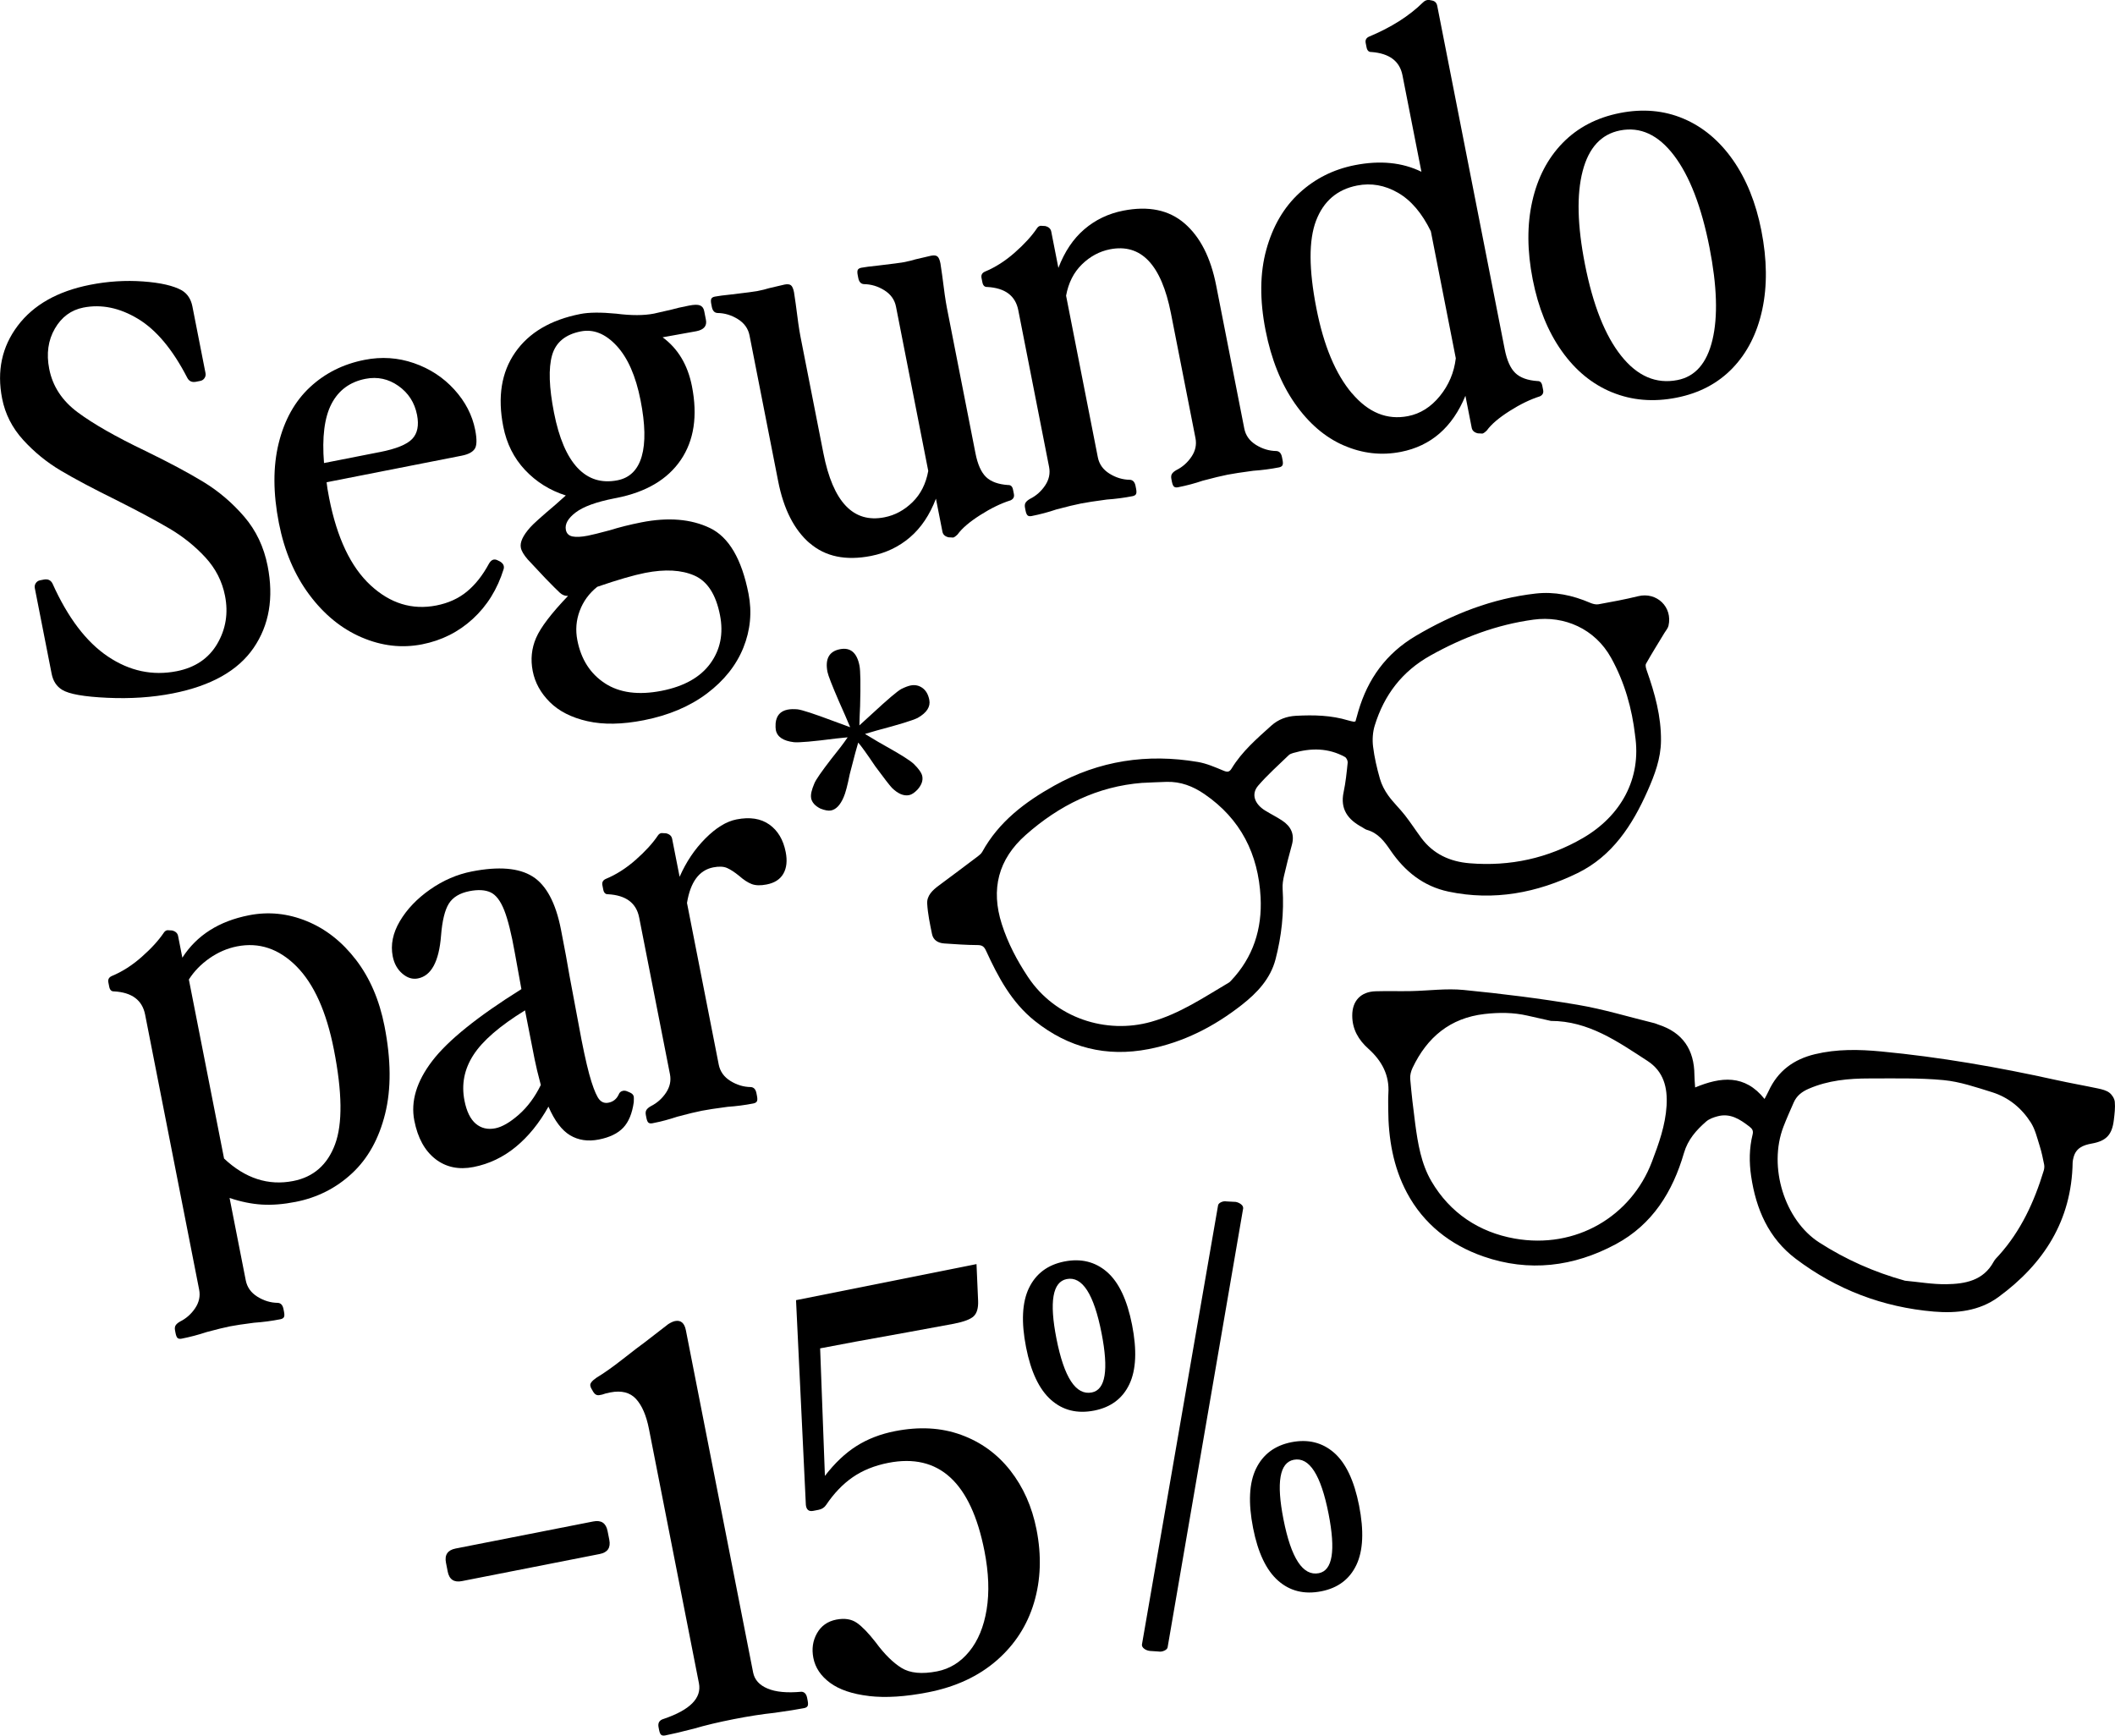
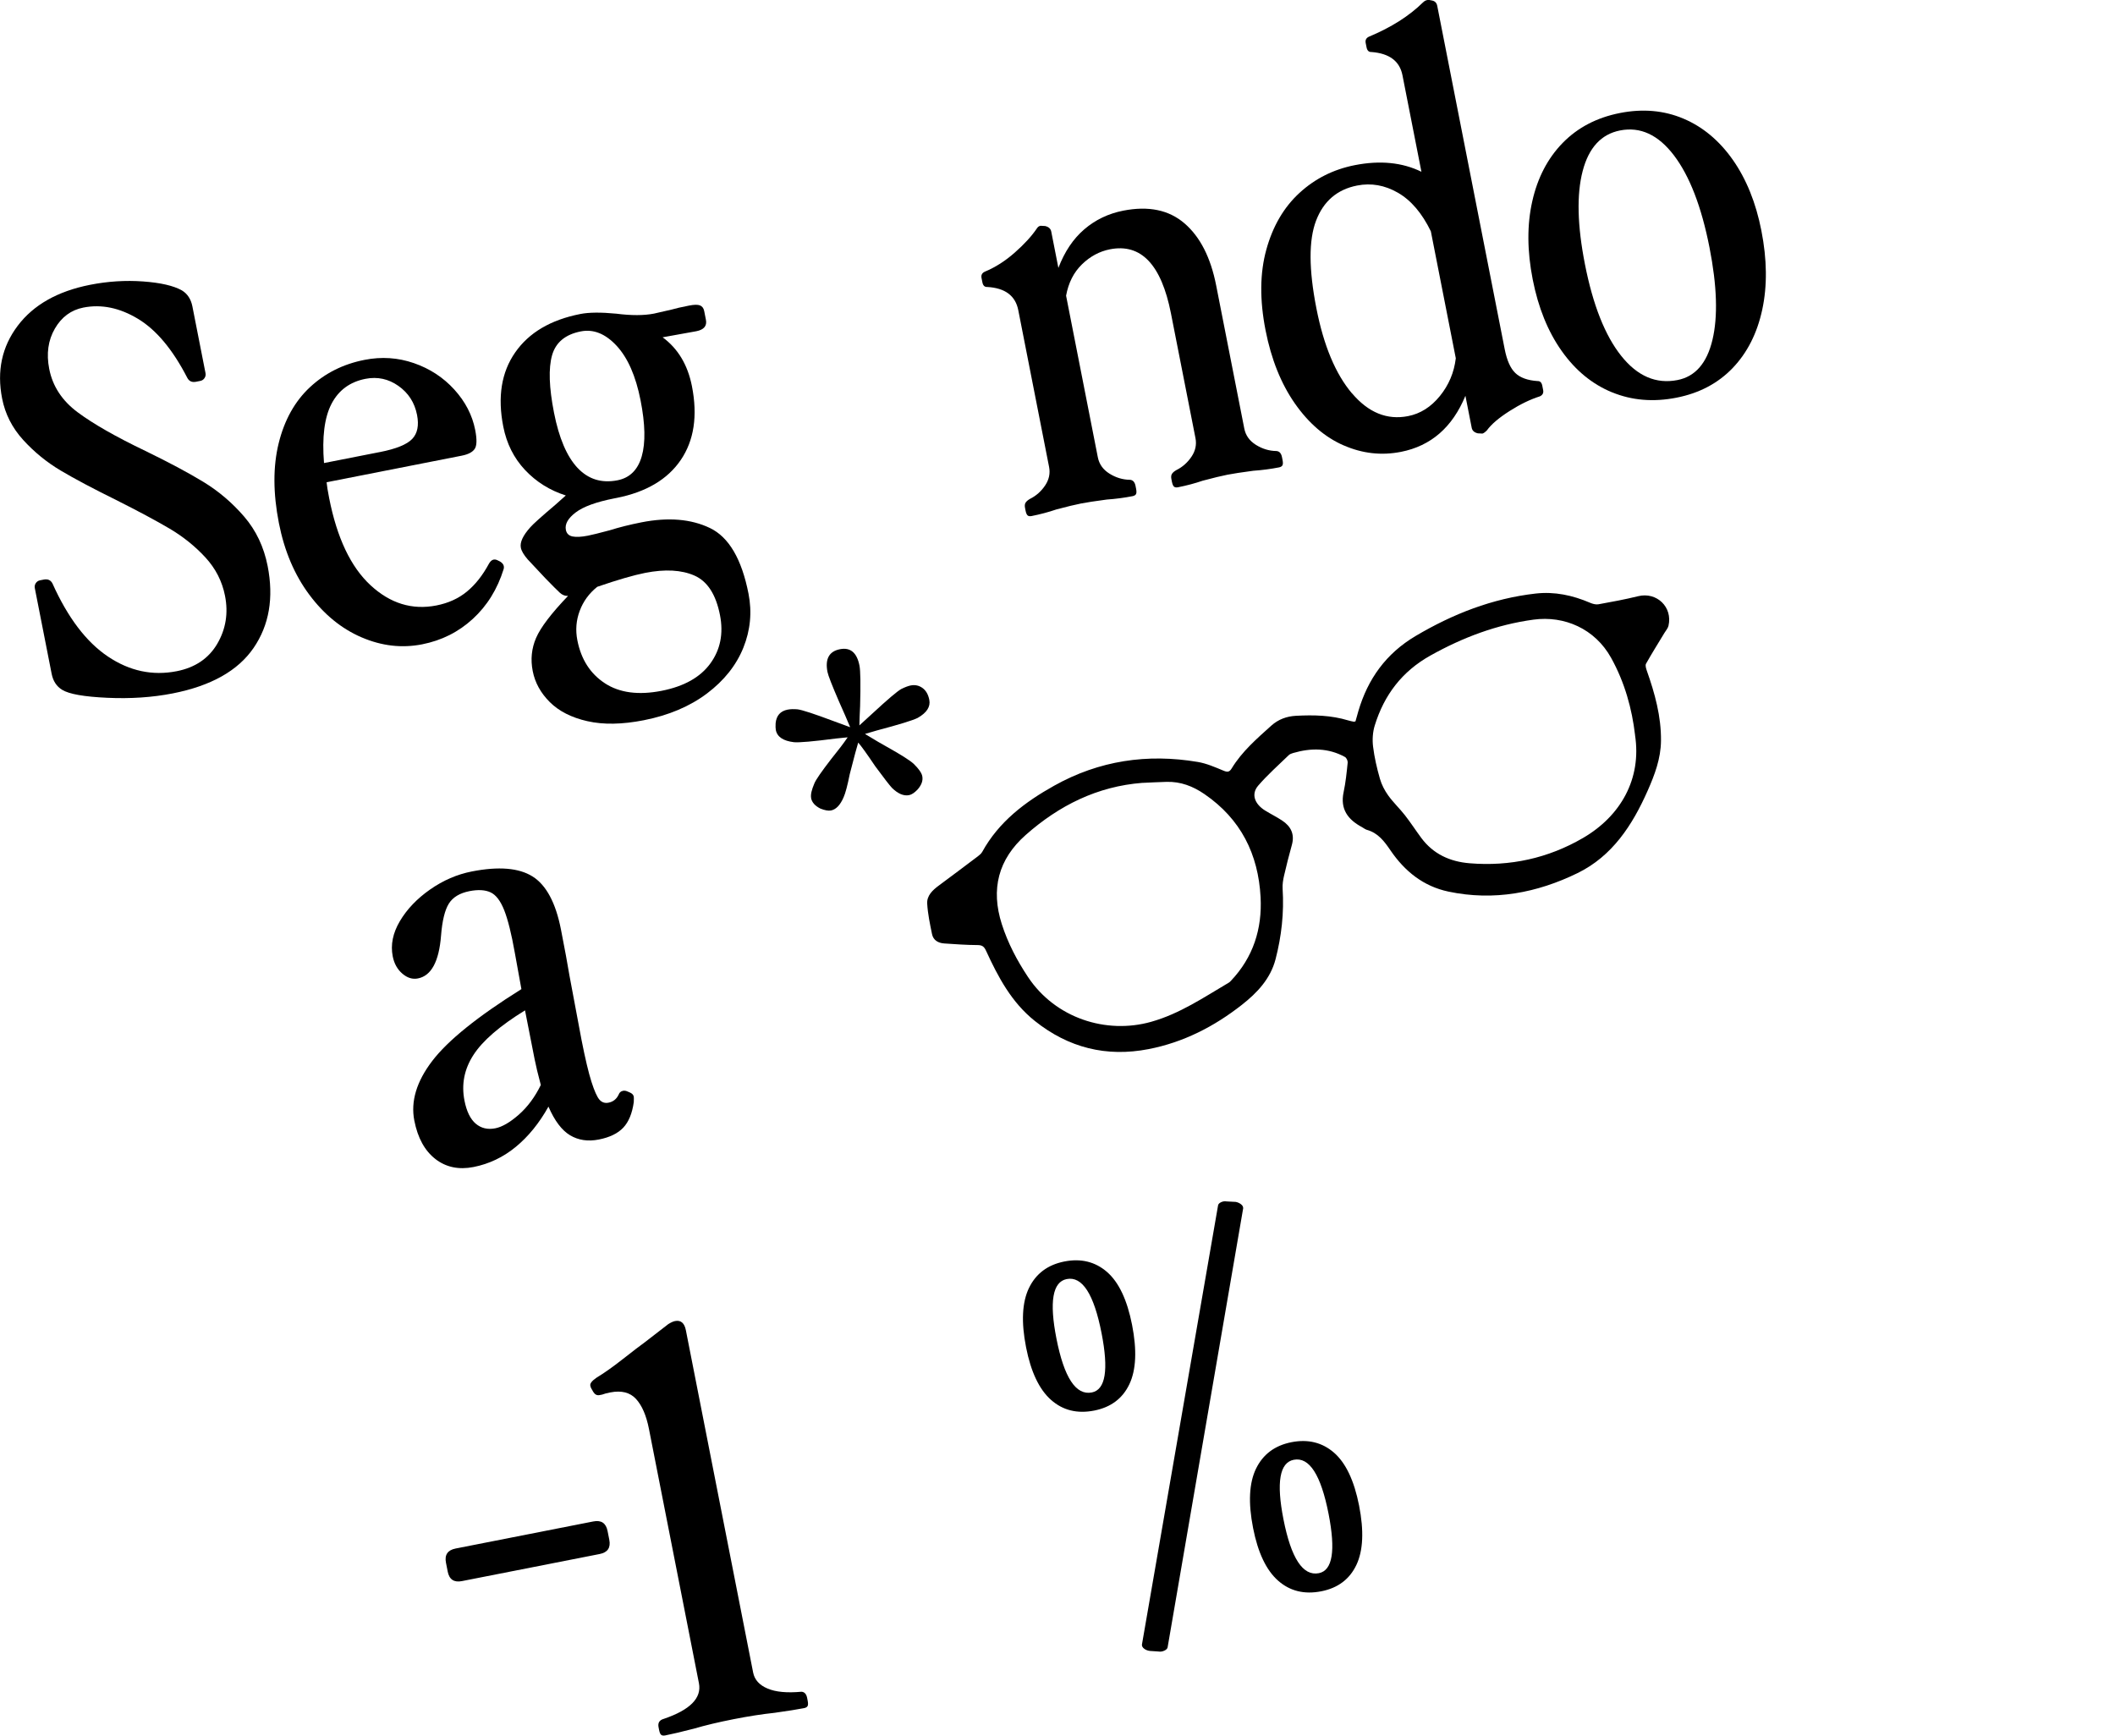
<svg xmlns="http://www.w3.org/2000/svg" width="184" height="151" viewBox="0 0 184 151" fill="none">
  <g clip-path="url(#clip0_10510_6980)">
    <path d="M117.925 62.751C118.002 62.473 118.082 62.176 118.17 61.88C118.997 59.062 120.584 56.853 123.156 55.329C126.401 53.409 129.831 52.066 133.591 51.638C135.243 51.45 136.812 51.787 138.327 52.437C138.552 52.535 138.832 52.612 139.062 52.571C140.219 52.362 141.379 52.148 142.52 51.867C144.128 51.473 145.533 52.813 145.154 54.443C145.102 54.662 144.927 54.855 144.806 55.056C144.267 55.948 143.711 56.832 143.2 57.742C143.118 57.889 143.206 58.165 143.273 58.358C143.968 60.328 144.523 62.321 144.502 64.442C144.486 65.999 143.956 67.399 143.345 68.783C142.023 71.776 140.27 74.478 137.248 75.955C133.717 77.68 129.965 78.396 126.03 77.571C123.829 77.11 122.211 75.798 120.976 73.991C120.438 73.199 119.896 72.47 118.922 72.196C118.768 72.153 118.634 72.037 118.487 71.957C117.265 71.302 116.575 70.392 116.892 68.91C117.072 68.067 117.157 67.203 117.245 66.345C117.26 66.187 117.142 65.93 117.008 65.855C115.567 65.061 114.052 65.058 112.511 65.507C112.371 65.548 112.217 65.6 112.116 65.698C111.22 66.569 110.276 67.401 109.462 68.345C108.833 69.072 109.13 69.938 110.068 70.518C110.552 70.817 111.067 71.07 111.542 71.384C112.31 71.89 112.65 72.578 112.387 73.516C112.14 74.403 111.913 75.295 111.707 76.192C111.622 76.558 111.562 76.948 111.585 77.321C111.717 79.402 111.49 81.446 110.97 83.451C110.526 85.153 109.369 86.377 108.032 87.424C105.622 89.314 102.945 90.685 99.922 91.27C96.257 91.982 92.961 91.159 90.029 88.821C87.998 87.202 86.836 85.001 85.784 82.714C85.624 82.369 85.47 82.222 85.063 82.219C84.089 82.214 83.114 82.144 82.143 82.078C81.625 82.041 81.192 81.802 81.084 81.263C80.903 80.384 80.713 79.494 80.664 78.603C80.628 77.917 81.133 77.44 81.671 77.043C82.81 76.2 83.944 75.349 85.073 74.496C85.217 74.388 85.369 74.259 85.454 74.107C86.897 71.487 89.173 69.771 91.711 68.353C95.626 66.164 99.814 65.546 104.207 66.288C104.975 66.417 105.718 66.747 106.447 67.048C106.79 67.19 106.96 67.169 107.153 66.85C108.047 65.38 109.333 64.269 110.593 63.135C111.209 62.581 111.936 62.315 112.755 62.272C114.289 62.189 115.812 62.223 117.299 62.676C117.456 62.725 117.621 62.754 117.783 62.787C117.814 62.792 117.853 62.772 117.928 62.751H117.925ZM142.247 63.952C141.982 61.681 141.355 59.377 140.162 57.229C138.755 54.693 136.088 53.545 133.418 53.906C130.223 54.339 127.274 55.448 124.455 57.023C121.966 58.412 120.42 60.462 119.6 63.114C119.422 63.689 119.381 64.349 119.453 64.947C119.569 65.894 119.788 66.834 120.051 67.752C120.198 68.263 120.458 68.765 120.77 69.201C121.206 69.809 121.762 70.33 122.223 70.92C122.721 71.557 123.162 72.24 123.643 72.89C124.69 74.303 126.146 74.963 127.857 75.102C131.372 75.39 134.683 74.669 137.724 72.898C140.989 70.995 142.832 67.763 142.244 63.952H142.247ZM99.391 68.105C95.464 68.409 92.139 70.07 89.232 72.642C86.841 74.759 86.184 77.362 87.155 80.399C87.681 82.044 88.475 83.552 89.426 84.985C91.814 88.587 96.242 89.994 100.143 88.896C102.638 88.195 104.736 86.764 106.918 85.478C106.98 85.442 107.032 85.385 107.083 85.331C109.026 83.289 109.815 80.801 109.668 78.048C109.47 74.313 107.947 71.25 104.785 69.085C103.772 68.391 102.71 67.987 101.489 68.02C100.79 68.038 100.092 68.077 99.391 68.108V68.105Z" fill="black" />
-     <path d="M147.471 94.606C149.715 93.675 151.79 93.448 153.511 95.606C153.648 95.34 153.766 95.137 153.862 94.925C154.666 93.175 156.032 92.162 157.892 91.713C159.804 91.254 161.729 91.29 163.657 91.474C168.78 91.961 173.839 92.842 178.859 93.953C180.08 94.224 181.315 94.438 182.539 94.698C182.876 94.771 183.248 94.861 183.51 95.062C183.742 95.237 183.954 95.572 183.982 95.853C184.031 96.371 183.961 96.908 183.9 97.431C183.747 98.712 183.253 99.259 181.98 99.486C181.219 99.622 180.596 99.877 180.39 100.705C180.354 100.847 180.317 100.991 180.315 101.135C180.23 106.183 177.802 109.957 173.847 112.849C172.195 114.056 170.221 114.272 168.244 114.105C163.809 113.728 159.784 112.197 156.23 109.514C153.857 107.722 152.766 105.185 152.344 102.319C152.166 101.107 152.176 99.893 152.473 98.697C152.553 98.372 152.444 98.202 152.197 98.011C151.375 97.379 150.53 96.817 149.424 97.114C149.076 97.207 148.7 97.338 148.437 97.565C147.574 98.315 146.839 99.143 146.499 100.311C145.52 103.68 143.76 106.526 140.582 108.235C136.91 110.21 133.013 110.687 129.047 109.307C126.179 108.312 123.847 106.477 122.401 103.77C121.206 101.53 120.783 99.047 120.773 96.508C120.773 96.049 120.757 95.585 120.785 95.129C120.894 93.523 120.2 92.273 119.051 91.242C118.183 90.466 117.644 89.545 117.642 88.359C117.636 87.073 118.381 86.279 119.672 86.238C120.703 86.207 121.734 86.243 122.762 86.222C124.288 86.191 125.831 85.975 127.336 86.124C130.65 86.449 133.959 86.859 137.242 87.413C139.502 87.795 141.714 88.473 143.948 89.019C144.053 89.045 144.154 89.099 144.26 89.133C146.399 89.821 147.398 91.321 147.411 93.533C147.411 93.861 147.45 94.188 147.473 94.6L147.471 94.606ZM134.91 88.813C134.25 88.664 133.568 88.514 132.887 88.357C131.653 88.073 130.408 88.073 129.156 88.215C126.153 88.558 124.151 90.246 122.888 92.904C122.752 93.193 122.659 93.546 122.685 93.858C122.798 95.157 122.945 96.454 123.118 97.748C123.35 99.486 123.638 101.244 124.53 102.767C126.151 105.533 128.689 107.204 131.769 107.75C137.108 108.699 141.907 105.814 143.708 101.084C144.311 99.501 144.886 97.903 144.989 96.189C145.082 94.618 144.742 93.214 143.322 92.293C140.739 90.62 138.209 88.818 134.91 88.816V88.813ZM165.716 111.416C166.922 111.527 168.131 111.741 169.337 111.723C170.965 111.697 172.553 111.416 173.447 109.759C173.558 109.552 173.743 109.385 173.903 109.207C175.815 107.08 176.975 104.554 177.797 101.85C177.849 101.682 177.869 101.483 177.836 101.313C177.728 100.775 177.619 100.231 177.452 99.707C177.23 99.009 177.06 98.258 176.676 97.655C175.875 96.4 174.738 95.464 173.303 95.018C171.916 94.588 170.507 94.1 169.076 93.966C166.943 93.765 164.783 93.825 162.636 93.822C160.825 93.822 159.036 93.984 157.341 94.724C156.748 94.982 156.3 95.335 156.044 95.923C155.743 96.614 155.431 97.302 155.161 98.006C153.8 101.527 155.269 106.16 158.263 108.088C160.583 109.581 163.051 110.674 165.719 111.414L165.716 111.416Z" fill="black" />
    <path d="M9.339 60.706C7.311 60.614 5.999 60.382 5.404 60.01C4.92 59.714 4.618 59.25 4.494 58.621L3.028 51.163C2.997 51.006 3.028 50.861 3.116 50.73C3.203 50.599 3.327 50.516 3.484 50.485L3.814 50.421C4.159 50.354 4.412 50.467 4.566 50.764C5.901 53.736 7.509 55.855 9.393 57.118C11.274 58.381 13.269 58.806 15.377 58.392C16.98 58.077 18.155 57.28 18.902 56.007C19.647 54.733 19.874 53.341 19.575 51.831C19.328 50.573 18.758 49.459 17.866 48.49C16.972 47.523 15.936 46.688 14.754 45.989C13.571 45.291 12.019 44.461 10.099 43.496C8.11 42.514 6.504 41.664 5.285 40.939C4.064 40.215 2.976 39.325 2.018 38.274C1.059 37.219 0.448 36.018 0.183 34.665C-0.286 32.275 0.165 30.166 1.538 28.344C2.912 26.521 5.015 25.333 7.844 24.776C9.386 24.472 10.919 24.376 12.442 24.485C13.965 24.595 15.094 24.853 15.828 25.266C16.31 25.562 16.614 26.026 16.738 26.655L17.879 32.461C17.91 32.618 17.879 32.762 17.792 32.894C17.704 33.025 17.581 33.108 17.423 33.139L17.047 33.213C16.702 33.28 16.449 33.167 16.294 32.87C15.027 30.409 13.596 28.694 12.001 27.735C10.406 26.774 8.824 26.449 7.252 26.758C6.182 26.97 5.355 27.581 4.77 28.594C4.185 29.607 4.023 30.774 4.283 32.097C4.579 33.608 5.407 34.866 6.765 35.874C8.123 36.882 10.081 38 12.643 39.227C14.702 40.228 16.39 41.13 17.707 41.932C19.024 42.736 20.201 43.736 21.237 44.938C22.273 46.139 22.956 47.575 23.284 49.24C23.827 52.009 23.42 54.385 22.062 56.368C20.704 58.35 18.359 59.67 15.024 60.325C13.261 60.67 11.367 60.799 9.342 60.706H9.339Z" fill="black" />
    <path d="M31.46 55.449C29.713 54.699 28.195 53.462 26.909 51.737C25.623 50.013 24.742 47.94 24.265 45.517C23.753 42.905 23.745 40.588 24.245 38.559C24.745 36.533 25.652 34.909 26.964 33.687C28.275 32.465 29.858 31.671 31.716 31.307C33.192 31.016 34.625 31.111 36.009 31.591C37.393 32.07 38.565 32.836 39.524 33.89C40.483 34.945 41.088 36.115 41.341 37.404C41.501 38.224 41.488 38.773 41.297 39.054C41.106 39.337 40.73 39.533 40.163 39.644L28.414 41.954C28.438 42.243 28.512 42.704 28.636 43.333C29.316 46.795 30.515 49.319 32.231 50.91C33.947 52.5 35.859 53.088 37.968 52.673C39.006 52.469 39.89 52.067 40.622 51.464C41.354 50.863 41.993 50.051 42.544 49.028C42.74 48.695 42.982 48.597 43.271 48.736L43.487 48.842C43.781 49.012 43.892 49.236 43.815 49.512C43.274 51.252 42.382 52.694 41.137 53.838C39.892 54.983 38.421 55.72 36.723 56.055C34.96 56.401 33.205 56.199 31.458 55.447L31.46 55.449ZM33.045 39.33C34.46 39.051 35.398 38.672 35.859 38.188C36.321 37.706 36.46 37.007 36.282 36.094C36.071 35.025 35.53 34.184 34.659 33.571C33.788 32.957 32.831 32.754 31.796 32.957C30.443 33.223 29.458 33.947 28.842 35.13C28.224 36.314 28.007 38.03 28.188 40.283L33.048 39.327L33.045 39.33Z" fill="black" />
    <path d="M51.097 62.74C49.714 62.426 48.623 61.869 47.83 61.078C47.036 60.286 46.541 59.387 46.345 58.379C46.147 57.371 46.245 56.414 46.636 55.502C47.028 54.592 47.956 53.37 49.42 51.841C49.162 51.859 48.922 51.766 48.703 51.565C48.484 51.364 48.067 50.947 47.453 50.315L45.902 48.66C45.565 48.268 45.366 47.93 45.312 47.649C45.219 47.178 45.495 46.585 46.139 45.868C46.379 45.592 47.1 44.943 48.306 43.922L49.224 43.105C47.83 42.661 46.647 41.919 45.675 40.885C44.704 39.851 44.075 38.593 43.784 37.114C43.276 34.533 43.621 32.383 44.82 30.661C46.016 28.939 47.904 27.825 50.484 27.318C51.239 27.168 52.283 27.16 53.615 27.289C54.922 27.457 56.017 27.454 56.898 27.282L58.444 26.928C58.754 26.835 59.254 26.72 59.944 26.585C60.385 26.498 60.702 26.493 60.898 26.57C61.091 26.647 61.215 26.81 61.264 27.062L61.413 27.818C61.519 28.354 61.241 28.684 60.581 28.815L57.646 29.344C58.98 30.323 59.831 31.741 60.197 33.597C60.705 36.178 60.38 38.318 59.228 40.014C58.073 41.712 56.208 42.813 53.631 43.321L53.443 43.357C51.87 43.667 50.749 44.074 50.082 44.582C49.415 45.09 49.129 45.595 49.229 46.097C49.291 46.412 49.484 46.603 49.806 46.67C50.128 46.737 50.574 46.714 51.141 46.603C51.486 46.536 52.126 46.379 53.056 46.129C53.886 45.868 54.806 45.639 55.813 45.44C58.14 44.984 60.125 45.149 61.766 45.938C63.408 46.727 64.526 48.632 65.119 51.65C65.433 53.254 65.284 54.821 64.671 56.347C64.055 57.873 63.001 59.201 61.509 60.328C60.014 61.454 58.184 62.23 56.012 62.658C54.125 63.029 52.489 63.057 51.102 62.74H51.097ZM50.244 40.702C51.175 41.694 52.332 42.055 53.716 41.785C54.785 41.576 55.489 40.88 55.829 39.702C56.169 38.524 56.136 36.897 55.726 34.819C55.311 32.713 54.618 31.133 53.644 30.081C52.669 29.032 51.631 28.614 50.53 28.831C49.178 29.096 48.343 29.792 48.026 30.916C47.709 32.043 47.765 33.706 48.198 35.907C48.631 38.109 49.312 39.707 50.242 40.702H50.244ZM52.631 59.448C53.904 60.276 55.548 60.492 57.561 60.098C59.511 59.714 60.924 58.922 61.797 57.721C62.671 56.52 62.952 55.118 62.637 53.512C62.284 51.717 61.545 50.573 60.419 50.075C59.292 49.578 57.862 49.5 56.133 49.838C55.125 50.037 53.736 50.441 51.961 51.05C51.255 51.614 50.744 52.31 50.435 53.138C50.123 53.965 50.056 54.821 50.229 55.703C50.556 57.371 51.358 58.618 52.631 59.446V59.448Z" fill="black" />
-     <path d="M70.451 47.268C69.093 46.097 68.178 44.3 67.701 41.877L65.207 29.181C65.088 28.583 64.751 28.111 64.194 27.763C63.635 27.415 63.044 27.237 62.423 27.23C62.158 27.217 61.993 27.036 61.926 26.691L61.88 26.454C61.836 26.235 61.839 26.077 61.885 25.987C61.931 25.897 62.034 25.835 62.191 25.804C62.475 25.747 62.967 25.686 63.673 25.611C64.918 25.464 65.65 25.368 65.871 25.325C66.312 25.237 66.655 25.154 66.9 25.072L68.258 24.755C68.508 24.706 68.693 24.727 68.809 24.817C68.925 24.91 69.016 25.111 69.077 25.425L69.224 26.425C69.389 27.766 69.528 28.717 69.639 29.284L71.634 39.431C72.469 43.679 74.237 45.535 76.942 45.004C77.855 44.826 78.666 44.388 79.38 43.692C80.094 42.996 80.553 42.089 80.756 40.97L77.948 26.67C77.829 26.072 77.491 25.6 76.935 25.252C76.376 24.904 75.785 24.727 75.164 24.719C74.899 24.706 74.734 24.525 74.667 24.18L74.621 23.943C74.577 23.724 74.579 23.566 74.626 23.476C74.672 23.386 74.775 23.324 74.932 23.293C75.216 23.236 75.708 23.175 76.414 23.1C77.659 22.953 78.391 22.858 78.612 22.814C79.053 22.726 79.396 22.643 79.641 22.564L80.999 22.247C81.251 22.198 81.434 22.218 81.55 22.308C81.666 22.401 81.754 22.602 81.816 22.917L81.963 23.917C82.127 25.258 82.267 26.209 82.377 26.776L84.862 39.426C85.052 40.4 85.362 41.091 85.784 41.498C86.207 41.906 86.849 42.14 87.709 42.197C87.936 42.187 88.078 42.321 88.132 42.604L88.207 42.98C88.256 43.233 88.16 43.414 87.921 43.527C87.091 43.787 86.209 44.215 85.282 44.806C84.351 45.399 83.694 45.958 83.31 46.492C83.145 46.654 83.016 46.747 82.924 46.765L82.527 46.744C82.22 46.675 82.04 46.512 81.991 46.262L81.424 43.383C80.885 44.795 80.133 45.917 79.169 46.742C78.205 47.569 77.076 48.108 75.788 48.363C73.587 48.796 71.806 48.428 70.448 47.255L70.451 47.268Z" fill="black" />
    <path d="M89.402 44.841C89.323 44.777 89.263 44.633 89.219 44.411L89.173 44.174C89.137 43.986 89.155 43.833 89.23 43.72C89.307 43.607 89.431 43.501 89.609 43.4C90.145 43.132 90.583 42.743 90.923 42.235C91.263 41.727 91.379 41.191 91.268 40.624L88.588 26.984C88.341 25.726 87.441 25.053 85.887 24.966C85.661 24.979 85.519 24.842 85.465 24.558L85.39 24.182C85.341 23.932 85.434 23.749 85.674 23.636C86.581 23.262 87.452 22.708 88.287 21.97C89.121 21.236 89.766 20.527 90.222 19.849C90.297 19.735 90.397 19.668 90.523 19.642L90.92 19.663C91.227 19.733 91.407 19.895 91.456 20.145L92.077 23.308C92.616 21.896 93.368 20.774 94.332 19.949C95.296 19.122 96.425 18.583 97.713 18.328C99.914 17.895 101.695 18.263 103.053 19.436C104.411 20.607 105.326 22.403 105.803 24.827L108.251 37.286C108.369 37.884 108.707 38.355 109.264 38.703C109.823 39.051 110.413 39.229 111.034 39.237C111.299 39.25 111.464 39.43 111.531 39.776L111.578 40.013C111.622 40.235 111.619 40.389 111.57 40.48C111.521 40.57 111.421 40.632 111.263 40.663C110.539 40.804 109.792 40.902 109.019 40.956C108.001 41.093 107.254 41.206 106.782 41.299C106.279 41.397 105.56 41.573 104.63 41.82C103.957 42.05 103.244 42.24 102.489 42.39C102.331 42.421 102.213 42.403 102.136 42.336C102.058 42.269 101.996 42.127 101.953 41.905L101.906 41.668C101.87 41.48 101.888 41.328 101.965 41.214C102.04 41.101 102.166 40.995 102.344 40.895C102.88 40.627 103.318 40.237 103.659 39.729C103.999 39.222 104.115 38.685 104.004 38.118L101.87 27.263C101.035 23.014 99.265 21.158 96.561 21.689C95.649 21.87 94.837 22.305 94.124 23.002C93.41 23.698 92.951 24.605 92.747 25.724L95.51 39.789C95.629 40.387 95.966 40.858 96.523 41.206C97.082 41.555 97.672 41.732 98.293 41.74C98.556 41.753 98.724 41.934 98.79 42.279L98.837 42.516C98.881 42.738 98.878 42.892 98.832 42.983C98.783 43.073 98.682 43.135 98.525 43.166C97.801 43.307 97.054 43.406 96.281 43.46C95.26 43.596 94.515 43.71 94.044 43.803C93.541 43.9 92.822 44.076 91.892 44.323C91.219 44.553 90.505 44.743 89.75 44.893C89.593 44.924 89.475 44.906 89.397 44.839L89.402 44.841Z" fill="black" />
    <path d="M116.897 38.75C115.271 38.041 113.856 36.825 112.65 35.1C111.446 33.375 110.596 31.256 110.101 28.738C109.581 26.095 109.604 23.755 110.168 21.715C110.73 19.676 111.691 18.034 113.047 16.787C114.402 15.539 116.008 14.735 117.863 14.368C120.064 13.935 121.997 14.129 123.661 14.943L122.01 6.542C121.767 5.315 120.868 4.642 119.309 4.524C119.082 4.536 118.943 4.4 118.886 4.116L118.811 3.737C118.763 3.485 118.855 3.304 119.095 3.191C121.028 2.386 122.597 1.391 123.801 0.206C123.966 0.043 124.146 -0.026 124.347 -0.001L124.602 0.048C124.839 0.1 124.986 0.252 125.035 0.502L130.905 30.377C131.096 31.352 131.405 32.045 131.828 32.45C132.251 32.857 132.892 33.092 133.753 33.151C133.98 33.138 134.122 33.275 134.176 33.558L134.25 33.935C134.299 34.187 134.204 34.37 133.964 34.481C133.135 34.744 132.253 35.169 131.326 35.76C130.395 36.353 129.738 36.912 129.354 37.446C129.189 37.608 129.06 37.699 128.968 37.719L128.571 37.699C128.261 37.629 128.084 37.466 128.035 37.216L127.488 34.432C126.36 37.17 124.491 38.797 121.881 39.31C120.182 39.645 118.52 39.457 116.894 38.745L116.897 38.75ZM117.623 34.218C119.049 35.899 120.672 36.559 122.497 36.201C123.566 35.992 124.489 35.409 125.264 34.456C126.04 33.502 126.504 32.406 126.651 31.169L124.481 20.125C123.713 18.545 122.757 17.423 121.615 16.766C120.474 16.109 119.288 15.9 118.062 16.142C116.332 16.482 115.144 17.501 114.495 19.197C113.848 20.893 113.858 23.44 114.526 26.838C115.162 30.078 116.193 32.54 117.618 34.221L117.623 34.218Z" fill="black" />
    <path d="M140.247 34.133C138.523 33.427 137.062 32.228 135.864 30.534C134.665 28.843 133.825 26.768 133.343 24.314C132.854 21.829 132.841 19.56 133.305 17.508C133.766 15.456 134.652 13.762 135.956 12.427C137.263 11.092 138.923 10.226 140.935 9.831C142.917 9.442 144.754 9.604 146.445 10.316C148.135 11.03 149.571 12.226 150.751 13.904C151.929 15.585 152.759 17.634 153.235 20.058C153.73 22.576 153.756 24.865 153.313 26.93C152.869 28.995 152.009 30.691 150.736 32.019C149.46 33.349 147.834 34.208 145.852 34.597C143.84 34.994 141.971 34.837 140.247 34.13V34.133ZM141.044 30.962C142.451 32.728 144.084 33.429 145.94 33.063C147.481 32.761 148.494 31.599 148.978 29.573C149.463 27.549 149.378 24.87 148.723 21.535C148.025 17.98 146.991 15.307 145.628 13.515C144.262 11.723 142.701 11.002 140.938 11.35C139.301 11.672 138.219 12.85 137.688 14.881C137.157 16.915 137.222 19.614 137.884 22.981C138.582 26.536 139.636 29.196 141.044 30.962Z" fill="black" />
-     <path d="M15.457 116.412C15.377 116.345 15.318 116.201 15.274 115.982L15.228 115.745C15.192 115.556 15.21 115.404 15.287 115.291C15.362 115.177 15.488 115.072 15.666 114.971C16.202 114.703 16.64 114.314 16.98 113.806C17.32 113.298 17.436 112.759 17.325 112.195L12.625 88.267C12.377 87.009 11.478 86.336 9.924 86.248C9.697 86.261 9.558 86.125 9.502 85.841L9.427 85.465C9.378 85.215 9.471 85.032 9.71 84.918C10.617 84.544 11.489 83.99 12.323 83.253C13.158 82.518 13.803 81.809 14.259 81.131C14.334 81.018 14.434 80.948 14.56 80.925L14.957 80.946C15.264 81.015 15.444 81.178 15.493 81.428L15.864 83.315C17.114 81.371 19.047 80.139 21.657 79.626C23.356 79.291 25.031 79.461 26.683 80.134C28.334 80.806 29.762 81.93 30.971 83.505C32.179 85.081 33.007 87.004 33.45 89.267C34.025 92.193 34.043 94.74 33.504 96.903C32.965 99.068 32.007 100.793 30.625 102.077C29.244 103.36 27.61 104.188 25.724 104.559C24.654 104.771 23.673 104.848 22.781 104.794C21.889 104.74 20.951 104.549 19.972 104.219L21.382 111.393C21.5 111.991 21.838 112.463 22.395 112.811C22.954 113.159 23.544 113.337 24.165 113.345C24.428 113.357 24.595 113.538 24.662 113.883L24.709 114.121C24.752 114.34 24.75 114.497 24.701 114.587C24.652 114.677 24.551 114.739 24.394 114.77C23.639 114.92 22.874 115.02 22.101 115.074C21.145 115.196 20.446 115.301 20.006 115.389C19.534 115.482 18.864 115.647 17.995 115.881C17.258 116.124 16.529 116.317 15.805 116.459C15.648 116.49 15.529 116.472 15.452 116.405L15.457 116.412ZM25.513 102.744C27.273 102.399 28.487 101.334 29.149 99.553C29.811 97.772 29.778 95.026 29.048 91.314C28.399 88.009 27.311 85.594 25.786 84.062C24.26 82.534 22.539 81.956 20.619 82.333C19.771 82.5 18.972 82.846 18.225 83.366C17.477 83.89 16.88 84.506 16.431 85.215L19.493 100.79C21.335 102.52 23.343 103.17 25.513 102.744Z" fill="black" />
    <path d="M37.877 100.829C36.952 100.112 36.341 98.998 36.045 97.488C35.718 95.82 36.236 94.093 37.599 92.306C38.962 90.517 41.55 88.434 45.361 86.05L44.786 82.879C44.495 81.237 44.188 80.007 43.866 79.187C43.542 78.368 43.145 77.849 42.678 77.633C42.209 77.414 41.599 77.38 40.843 77.527C39.993 77.695 39.395 78.058 39.047 78.615C38.699 79.174 38.472 80.1 38.37 81.394C38.192 83.652 37.522 84.895 36.357 85.121C35.885 85.214 35.434 85.075 35.001 84.701C34.568 84.33 34.29 83.827 34.166 83.198C33.968 82.191 34.177 81.17 34.79 80.133C35.403 79.1 36.277 78.182 37.411 77.388C38.545 76.594 39.756 76.068 41.047 75.815C43.374 75.359 45.134 75.501 46.327 76.248C47.518 76.993 48.345 78.532 48.801 80.86C49.136 82.559 49.381 83.9 49.544 84.882L50.59 90.46C50.912 92.097 51.2 93.314 51.456 94.113C51.711 94.912 51.943 95.43 52.151 95.668C52.36 95.905 52.623 95.993 52.937 95.931C53.345 95.851 53.644 95.614 53.827 95.217C53.891 95.041 54.017 94.933 54.205 94.897C54.332 94.871 54.466 94.897 54.61 94.964L54.77 95.031C54.984 95.119 55.105 95.242 55.136 95.4C55.148 95.464 55.148 95.626 55.136 95.889C54.999 96.864 54.695 97.601 54.223 98.104C53.749 98.604 53.043 98.949 52.097 99.135C51.151 99.321 50.322 99.197 49.6 98.769C48.879 98.338 48.25 97.508 47.714 96.273C46.917 97.704 45.969 98.872 44.874 99.774C43.776 100.677 42.552 101.259 41.199 101.527C39.908 101.78 38.802 101.548 37.877 100.831V100.829ZM41.39 97.758C41.861 98.155 42.426 98.289 43.085 98.16C43.683 98.042 44.364 97.647 45.132 96.975C45.897 96.302 46.536 95.441 47.049 94.392C46.801 93.461 46.621 92.711 46.51 92.146L45.675 87.898C43.49 89.244 41.995 90.532 41.194 91.77C40.39 93.007 40.13 94.332 40.408 95.748C40.593 96.691 40.921 97.361 41.392 97.761L41.39 97.758Z" fill="black" />
-     <path d="M56.416 97.673C56.337 97.608 56.277 97.464 56.233 97.242L56.187 97.005C56.151 96.817 56.169 96.665 56.246 96.551C56.324 96.438 56.447 96.332 56.625 96.232C57.161 95.963 57.599 95.574 57.94 95.066C58.28 94.558 58.396 94.022 58.285 93.455L55.605 79.816C55.357 78.558 54.458 77.885 52.904 77.797C52.677 77.81 52.535 77.673 52.481 77.39L52.407 77.013C52.358 76.763 52.45 76.58 52.693 76.467C53.6 76.093 54.471 75.539 55.306 74.802C56.141 74.067 56.785 73.358 57.241 72.68C57.316 72.567 57.416 72.497 57.543 72.474L57.94 72.494C58.249 72.564 58.426 72.726 58.475 72.976L59.125 76.279C59.689 74.992 60.434 73.881 61.362 72.948C62.289 72.015 63.191 71.461 64.073 71.288C65.238 71.058 66.189 71.208 66.928 71.731C67.668 72.255 68.144 73.054 68.353 74.121C68.503 74.876 68.436 75.503 68.157 75.998C67.879 76.493 67.395 76.81 66.701 76.946C66.165 77.052 65.732 77.039 65.395 76.91C65.057 76.781 64.694 76.542 64.3 76.194C63.91 75.879 63.565 75.652 63.261 75.516C62.957 75.379 62.552 75.361 62.05 75.459C60.823 75.701 60.063 76.732 59.767 78.555L62.529 92.62C62.648 93.218 62.985 93.69 63.542 94.038C64.101 94.386 64.691 94.564 65.312 94.571C65.578 94.587 65.743 94.765 65.81 95.11L65.856 95.347C65.9 95.569 65.897 95.724 65.848 95.814C65.799 95.904 65.699 95.966 65.542 95.997C64.817 96.139 64.07 96.237 63.297 96.291C62.279 96.425 61.534 96.538 61.06 96.631C60.558 96.729 59.839 96.904 58.908 97.152C58.236 97.381 57.522 97.572 56.767 97.719C56.61 97.75 56.491 97.732 56.414 97.665L56.416 97.673Z" fill="black" />
    <path d="M70.567 69.424C70.51 69.141 70.606 68.715 70.853 68.143C70.987 67.823 71.469 67.125 72.304 66.044C72.935 65.266 73.415 64.634 73.744 64.145L72.688 64.253C70.745 64.505 69.539 64.611 69.075 64.57C68.137 64.459 67.611 64.106 67.495 63.508C67.469 63.382 67.464 63.188 67.477 62.923C67.541 62.258 67.889 61.861 68.518 61.737C68.768 61.688 69.062 61.68 69.394 61.711C69.796 61.763 70.827 62.1 72.484 62.722L73.963 63.266C73.713 62.662 73.386 61.91 72.981 61.007C72.384 59.623 72.051 58.772 71.989 58.458C71.768 57.326 72.129 56.666 73.072 56.48C73.984 56.3 74.551 56.777 74.773 57.911C74.86 58.352 74.878 59.525 74.827 61.43C74.793 62.09 74.773 62.649 74.765 63.108L75.927 62.046C77.226 60.845 78.053 60.141 78.406 59.943C78.734 59.78 79.007 59.677 79.228 59.633C79.607 59.559 79.947 59.633 80.251 59.85C80.555 60.069 80.754 60.412 80.847 60.886C80.965 61.484 80.625 62.008 79.831 62.459C79.385 62.678 78.198 63.041 76.272 63.552L75.252 63.851C76.144 64.395 76.788 64.774 77.19 64.99C78.401 65.668 79.166 66.155 79.486 66.449C79.932 66.885 80.182 67.243 80.236 67.527C80.311 67.906 80.174 68.29 79.826 68.687C79.556 68.97 79.308 69.133 79.089 69.174C78.618 69.267 78.118 69.055 77.592 68.537C77.386 68.316 76.904 67.692 76.146 66.666C75.409 65.57 74.914 64.882 74.662 64.603C74.559 64.918 74.316 65.833 73.927 67.346C73.729 68.334 73.551 69.007 73.391 69.362C73.1 70.04 72.734 70.422 72.293 70.509C72.072 70.553 71.768 70.499 71.379 70.347C70.907 70.112 70.636 69.808 70.562 69.429L70.567 69.424Z" fill="black" />
    <path d="M38.949 136.716L38.8 135.961C38.663 135.27 38.942 134.855 39.632 134.718L51.615 132.362C52.306 132.225 52.721 132.504 52.858 133.197L53.007 133.952C53.144 134.646 52.865 135.058 52.172 135.195L40.189 137.551C39.496 137.688 39.083 137.409 38.947 136.716H38.949Z" fill="black" />
    <path d="M57.522 150.931C57.442 150.864 57.383 150.722 57.339 150.5L57.293 150.263C57.218 149.887 57.367 149.644 57.738 149.539C60.035 148.76 61.058 147.727 60.805 146.435L56.455 124.301C56.226 123.139 55.852 122.272 55.331 121.703C54.811 121.136 54.063 120.947 53.089 121.138C52.775 121.2 52.543 121.262 52.391 121.324L52.154 121.37C51.932 121.414 51.752 121.319 51.608 121.084L51.458 120.818C51.414 120.762 51.381 120.672 51.355 120.545C51.319 120.357 51.499 120.125 51.904 119.849C52.546 119.463 53.314 118.919 54.205 118.22C55.097 117.521 55.728 117.037 56.102 116.769L58.143 115.191C58.375 115.047 58.571 114.959 58.728 114.928C59.23 114.83 59.545 115.096 59.669 115.725L65.521 145.504C65.645 146.133 66.062 146.6 66.776 146.899C67.487 147.201 68.469 147.293 69.722 147.177C69.984 147.19 70.152 147.371 70.219 147.716L70.265 147.953C70.309 148.175 70.307 148.33 70.258 148.42C70.211 148.51 70.108 148.572 69.951 148.603C69.384 148.714 68.528 148.85 67.384 149.01C66.328 149.121 65.14 149.304 63.818 149.565C62.496 149.825 61.341 150.101 60.354 150.392C59.236 150.678 58.406 150.874 57.872 150.977C57.715 151.008 57.597 150.99 57.519 150.923L57.522 150.931Z" fill="black" />
-     <path d="M75.6 147.548C74.146 147.378 73.018 146.994 72.214 146.401C71.412 145.808 70.925 145.086 70.76 144.235C70.606 143.449 70.711 142.735 71.075 142.091C71.438 141.449 71.997 141.052 72.752 140.902C73.476 140.76 74.074 140.856 74.548 141.186C75.022 141.518 75.564 142.083 76.18 142.874C76.937 143.903 77.687 144.645 78.429 145.104C79.172 145.563 80.205 145.661 81.527 145.403C82.627 145.187 83.56 144.612 84.323 143.676C85.086 142.743 85.591 141.523 85.836 140.021C86.081 138.518 86.016 136.824 85.645 134.934C84.47 128.956 81.682 126.402 77.277 127.265C76.082 127.5 75.053 127.915 74.19 128.51C73.327 129.106 72.554 129.91 71.871 130.926C71.719 131.153 71.502 131.292 71.219 131.349L70.747 131.441C70.371 131.516 70.157 131.346 70.108 130.931L69.253 113.11L84.954 109.973L85.094 113.18C85.117 113.796 84.99 114.236 84.717 114.502C84.442 114.77 83.864 114.989 82.986 115.162L79.107 115.876C75.51 116.518 72.922 116.995 71.35 117.304L71.765 128.399C72.623 127.283 73.538 126.417 74.512 125.801C75.486 125.185 76.602 124.754 77.86 124.507C79.968 124.092 81.883 124.197 83.607 124.824C85.331 125.45 86.758 126.484 87.892 127.928C89.023 129.371 89.786 131.086 90.175 133.065C90.621 135.331 90.547 137.453 89.956 139.433C89.364 141.413 88.281 143.088 86.704 144.46C85.127 145.831 83.145 146.754 80.754 147.223C78.772 147.612 77.053 147.721 75.6 147.551V147.548Z" fill="black" />
    <path d="M89.523 112.043C90.127 110.798 91.152 110.032 92.6 109.746C94.046 109.462 95.283 109.767 96.309 110.658C97.335 111.553 98.059 113.084 98.487 115.255C98.919 117.456 98.842 119.181 98.252 120.424C97.662 121.666 96.644 122.429 95.198 122.715C93.719 123.007 92.466 122.697 91.438 121.787C90.41 120.877 89.686 119.354 89.266 117.214C88.833 115.013 88.918 113.288 89.523 112.04V112.043ZM94.984 121.14C96.18 120.906 96.461 119.184 95.832 115.974C95.165 112.576 94.154 111.009 92.802 111.275C91.575 111.517 91.276 113.242 91.907 116.451C92.575 119.849 93.6 121.411 94.984 121.14ZM99.538 143.431C99.401 143.328 99.339 143.21 99.345 143.078L105.96 104.915C105.965 104.783 106.053 104.675 106.215 104.595C106.377 104.515 106.545 104.49 106.715 104.521L107.506 104.562C107.676 104.595 107.828 104.662 107.962 104.765C108.096 104.871 108.161 104.987 108.153 105.119L101.587 143.271C101.579 143.403 101.486 143.511 101.308 143.596C101.128 143.681 100.955 143.707 100.785 143.676L100.04 143.627C99.839 143.601 99.672 143.537 99.538 143.431ZM109.274 127.765C109.88 126.52 110.905 125.755 112.351 125.468C113.797 125.185 115.034 125.489 116.059 126.381C117.082 127.276 117.809 128.807 118.237 130.977C118.67 133.179 118.592 134.904 118.002 136.146C117.412 137.389 116.394 138.154 114.949 138.438C113.469 138.729 112.217 138.42 111.189 137.51C110.16 136.602 109.436 135.076 109.016 132.937C108.583 130.735 108.668 129.01 109.274 127.763V127.765ZM114.735 136.863C115.93 136.628 116.211 134.906 115.582 131.697C114.915 128.299 113.905 126.732 112.552 126.997C111.325 127.239 111.026 128.964 111.658 132.174C112.325 135.571 113.351 137.133 114.735 136.863Z" fill="black" />
  </g>
  <defs>
    <clipPath id="clip0_10510_6980">
      <rect width="184" height="151" fill="white" />
    </clipPath>
  </defs>
</svg>